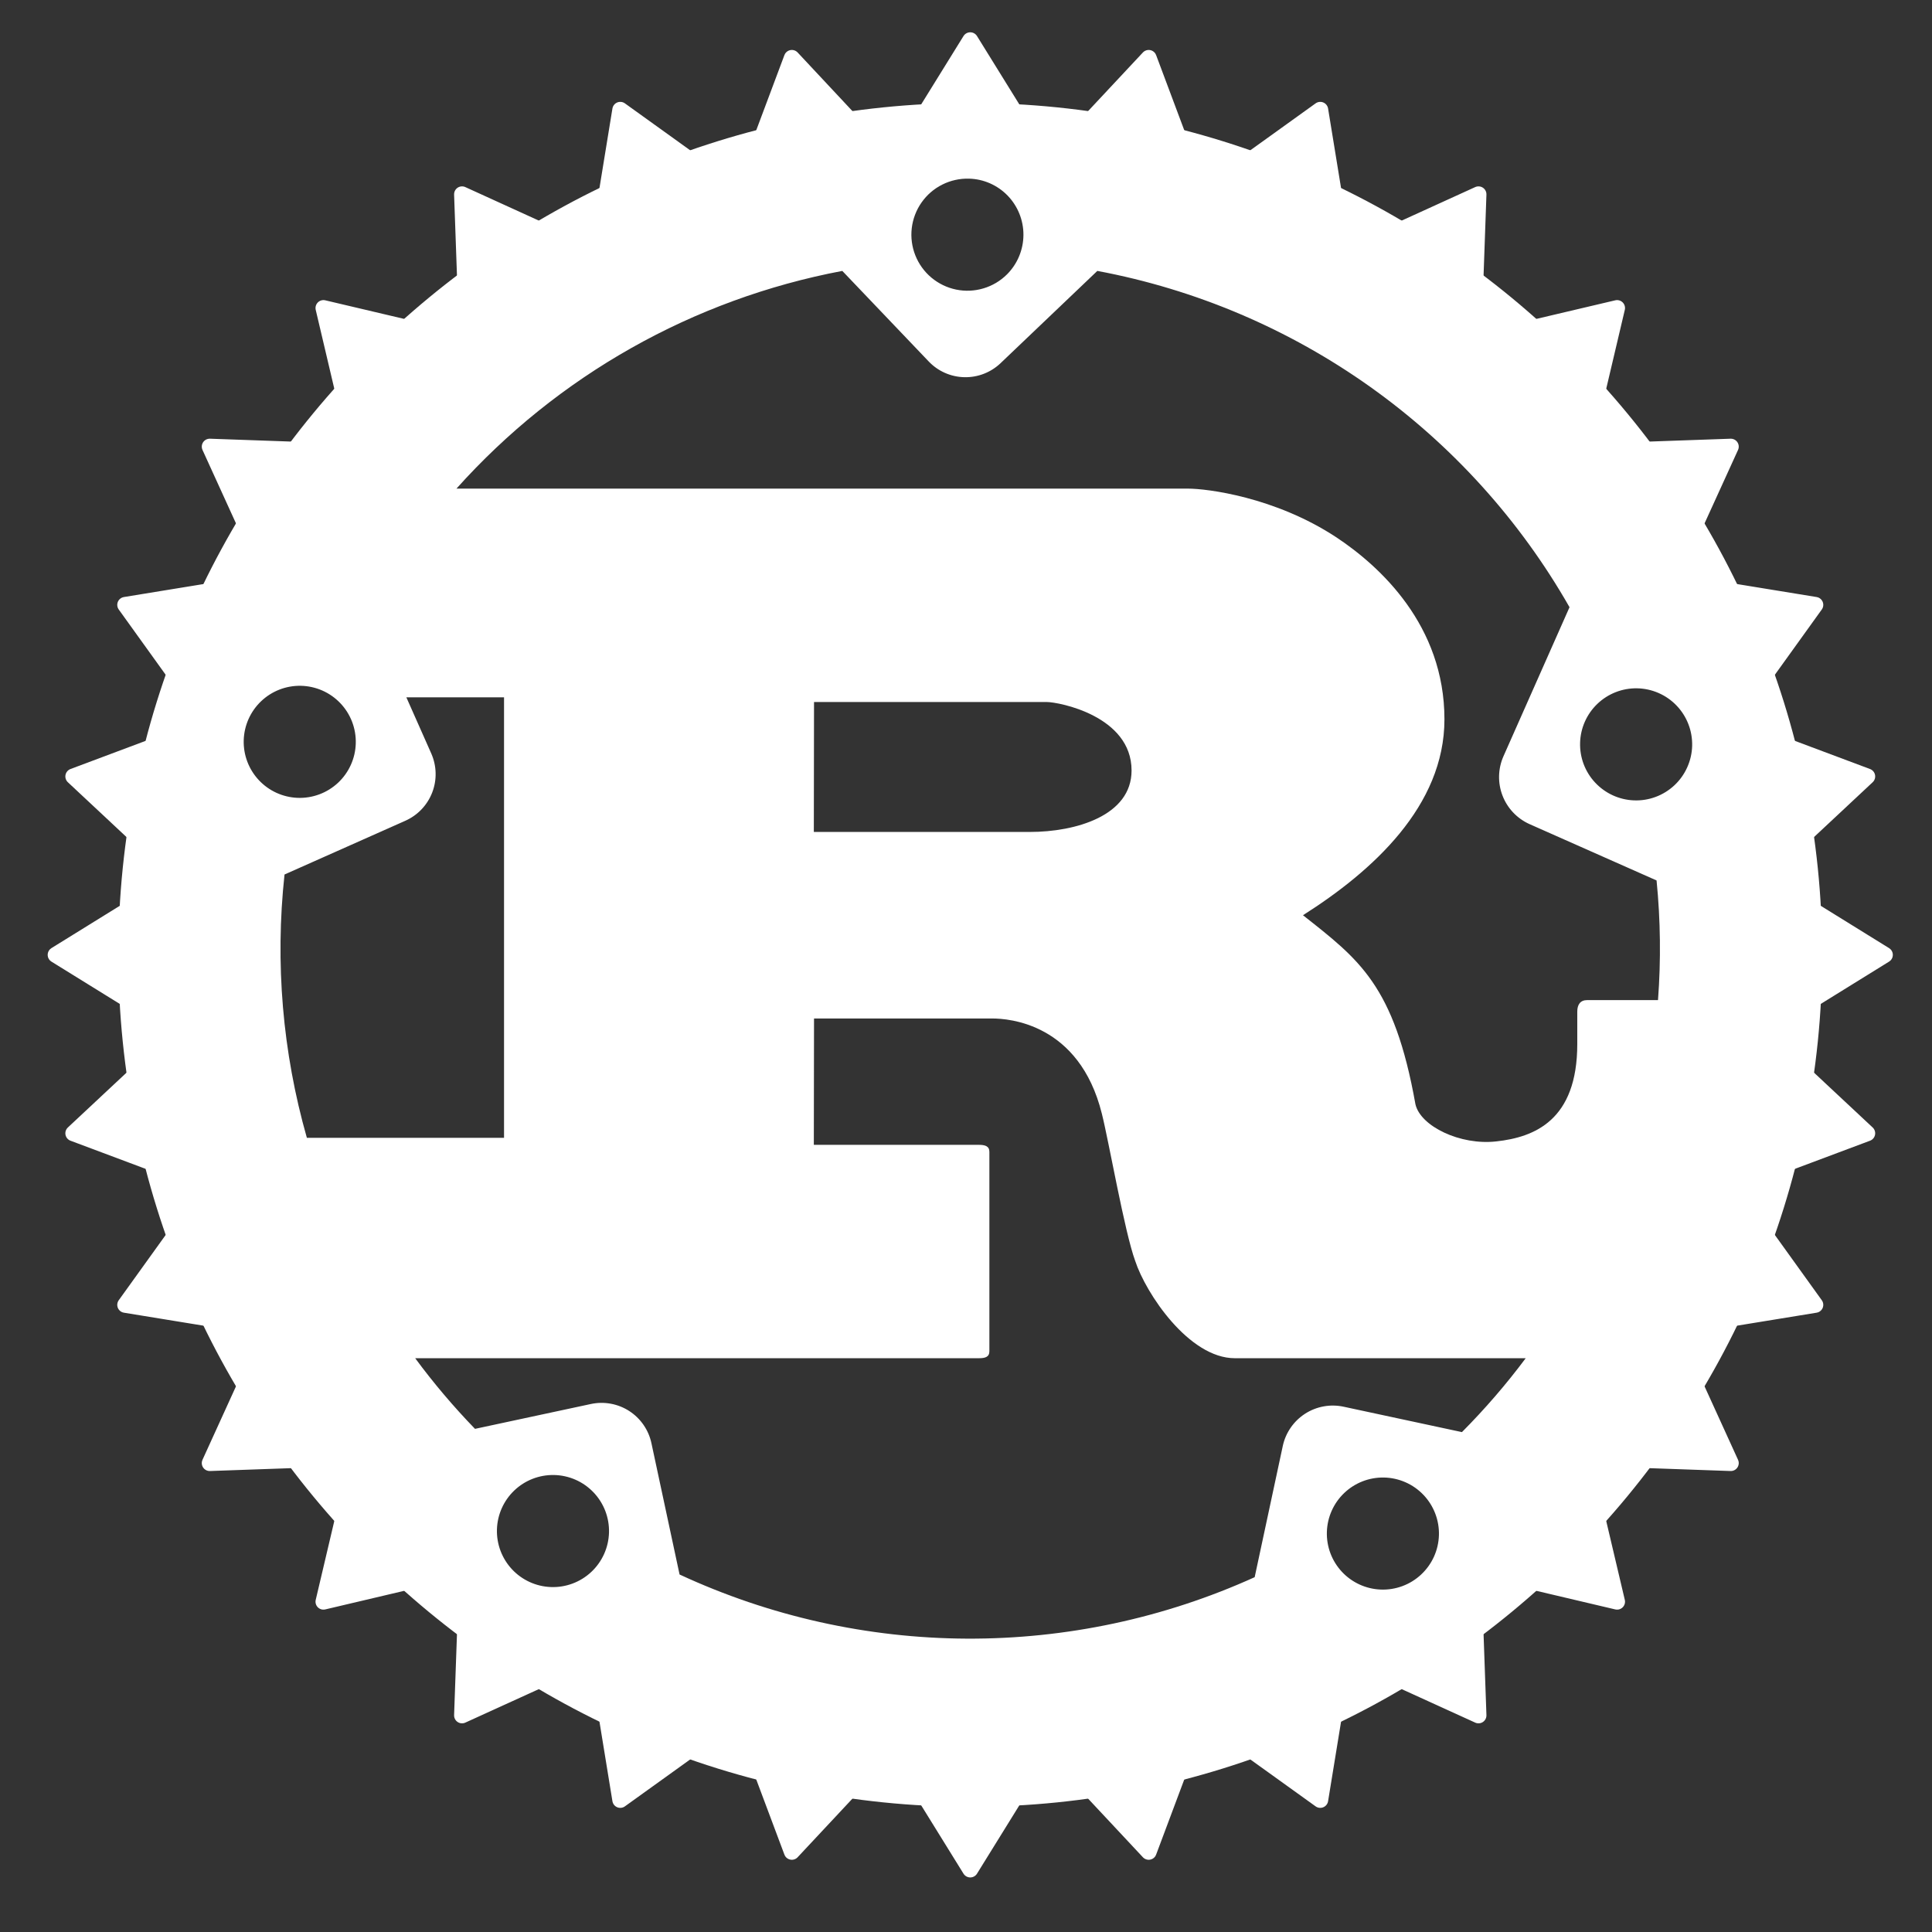
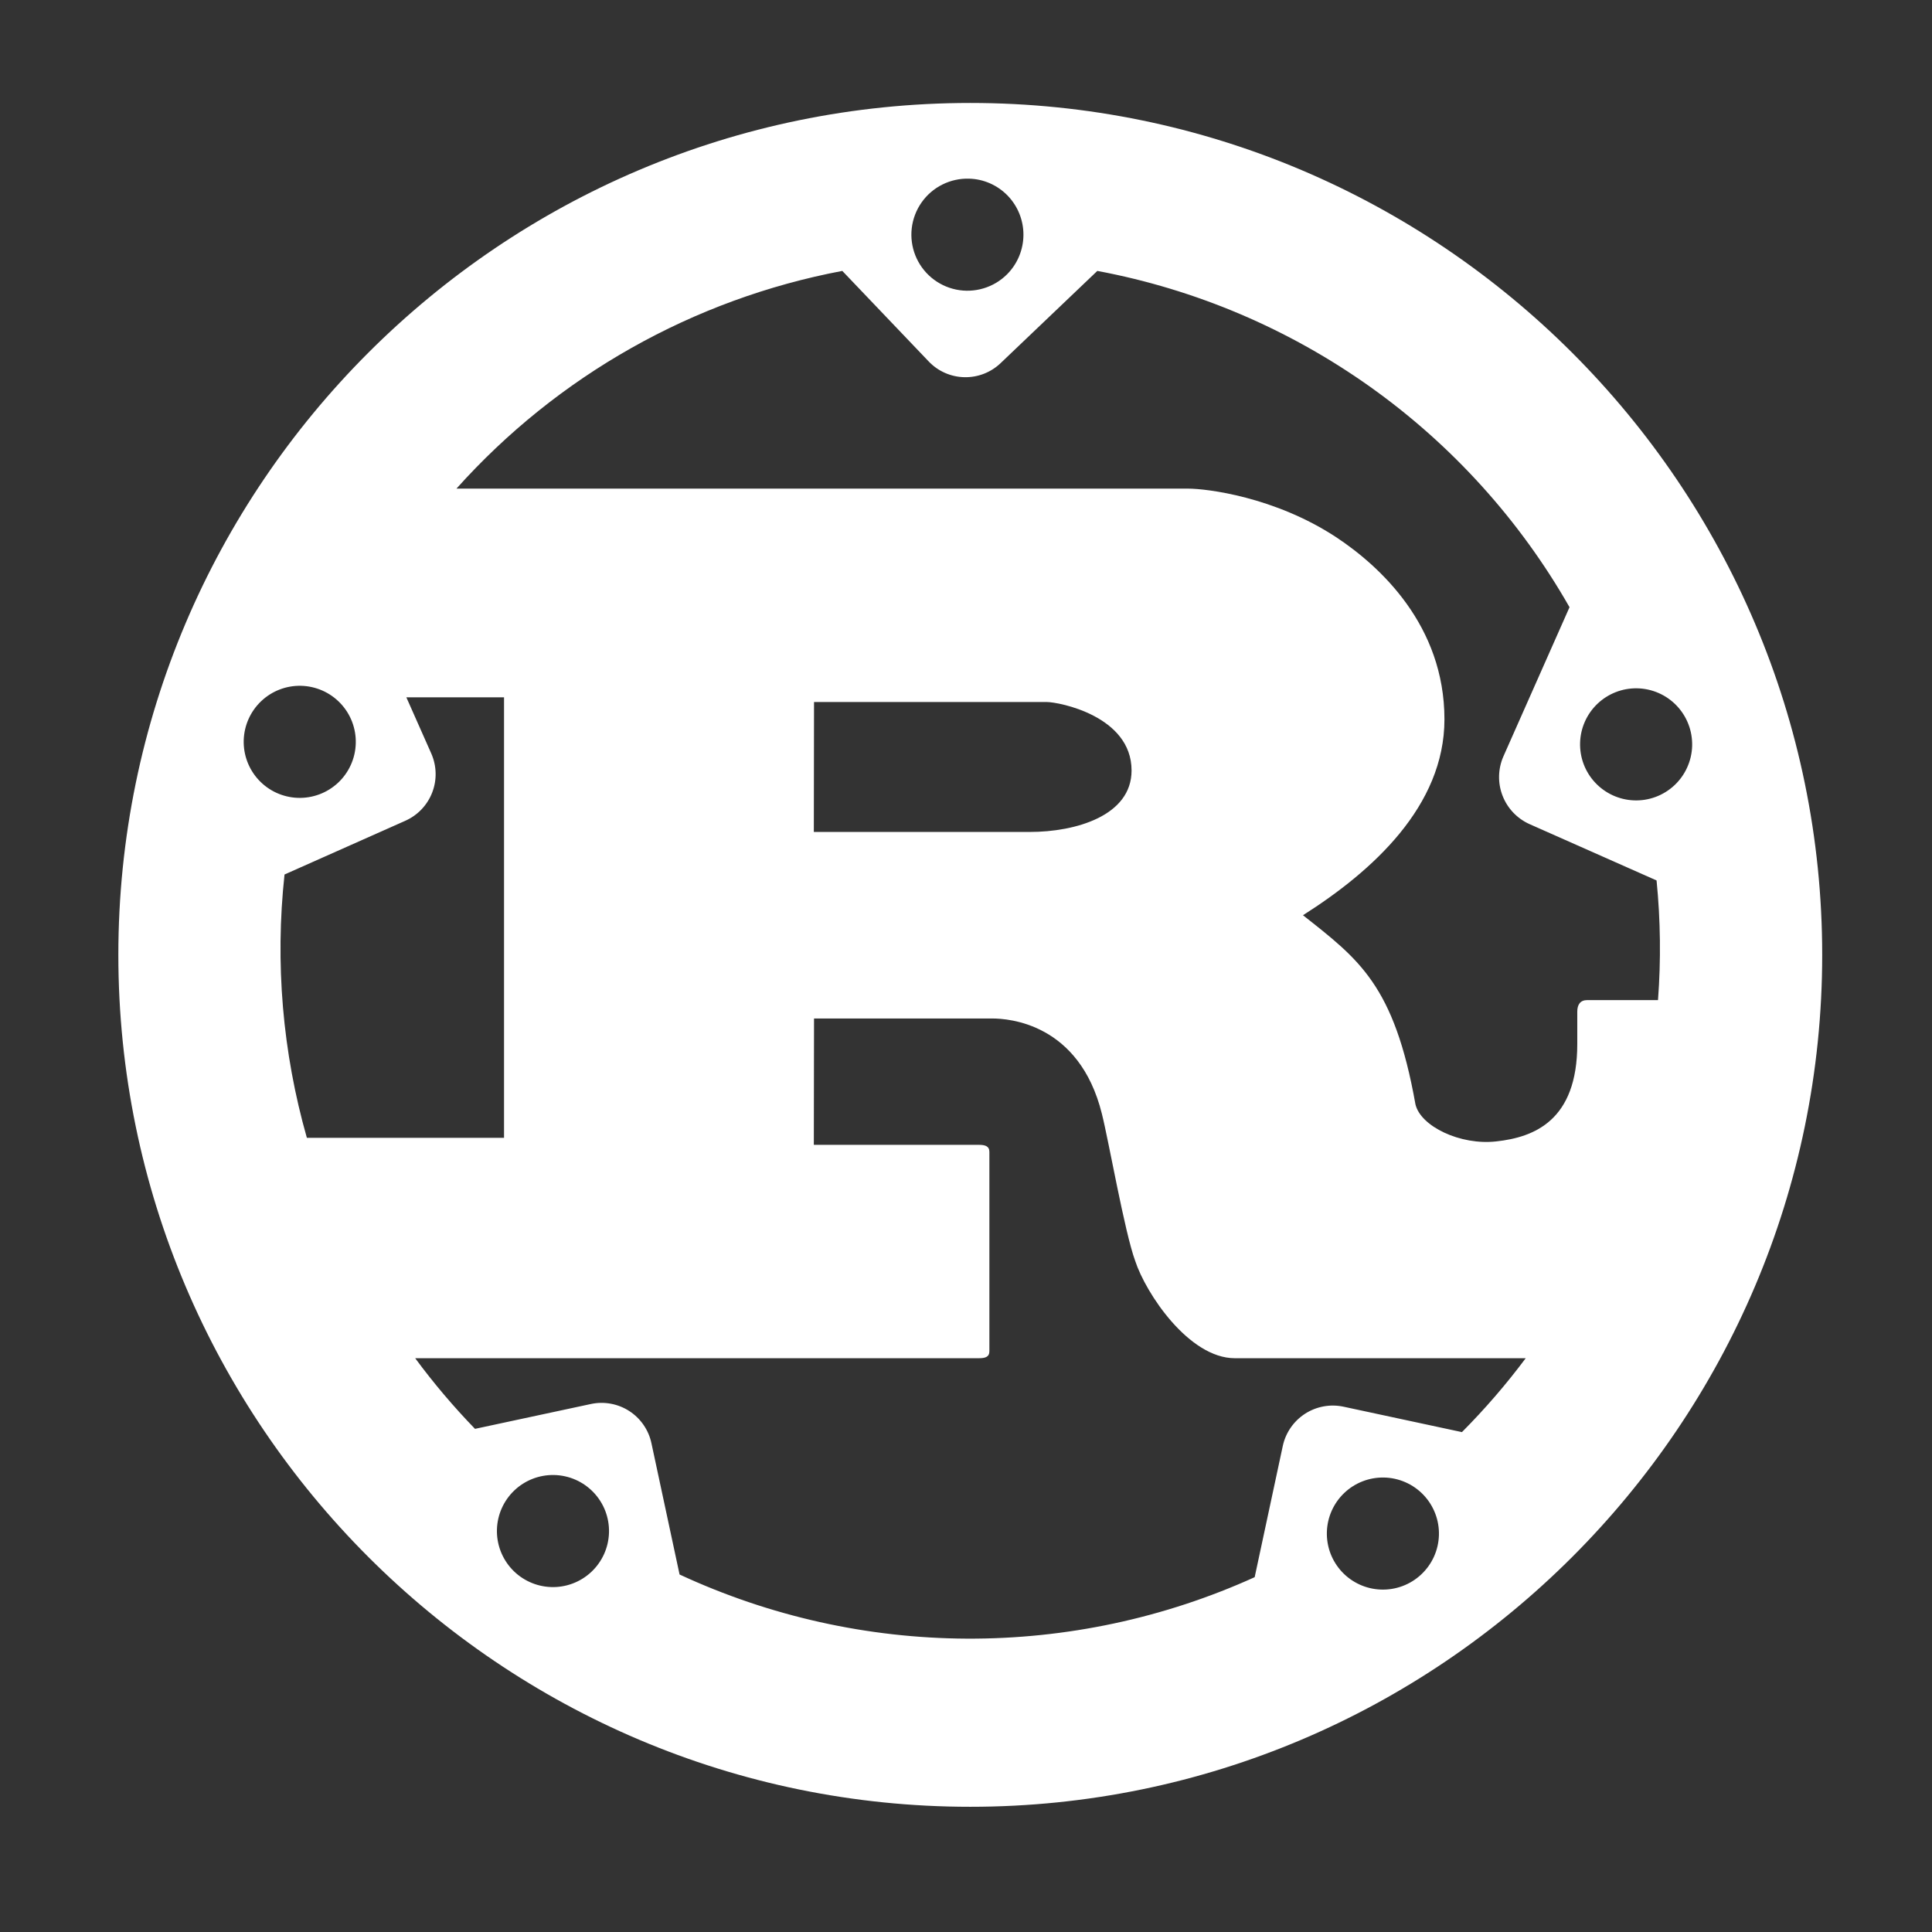
<svg xmlns="http://www.w3.org/2000/svg" width="89" height="89" viewBox="0 0 89 89" fill="none">
  <rect x="0" y="0" width="89" height="89" fill="#333333" stroke="none" />
  <g style="mix-blend-mode:luminosity">
    <path d="M44.697 4.743C23.061 4.743 5.452 22.36 5.452 43.987C5.452 65.615 23.07 83.232 44.697 83.232C66.324 83.232 83.942 65.615 83.942 43.987C83.942 22.36 66.324 4.743 44.697 4.743ZM44.639 8.23C45.31 8.246 45.947 8.527 46.416 9.009C46.888 9.496 47.151 10.15 47.146 10.828C47.141 11.507 46.87 12.157 46.391 12.637C46.088 12.94 45.715 13.162 45.305 13.284C44.896 13.407 44.462 13.426 44.043 13.339C43.624 13.253 43.234 13.063 42.906 12.789C42.578 12.514 42.324 12.162 42.166 11.764C42.008 11.367 41.952 10.936 42.001 10.512C42.051 10.087 42.205 9.681 42.45 9.331C42.695 8.98 43.023 8.696 43.406 8.504C43.788 8.312 44.211 8.218 44.639 8.23ZM50.55 12.48C55.083 13.329 59.376 15.155 63.133 17.83C66.889 20.505 70.018 23.966 72.302 27.972L69.255 34.847C69.005 35.419 68.99 36.066 69.214 36.648C69.438 37.231 69.882 37.702 70.451 37.96L76.312 40.559C76.494 42.391 76.516 44.235 76.378 46.071H73.115C72.792 46.071 72.659 46.287 72.659 46.603V48.097C72.659 51.617 70.675 52.389 68.931 52.58C67.271 52.771 65.436 51.883 65.204 50.87C64.224 45.366 62.597 44.195 60.023 42.161C63.219 40.135 66.54 37.138 66.54 33.136C66.54 28.811 63.576 26.088 61.559 24.751C58.719 22.883 55.581 22.509 54.734 22.509H21.027C25.688 17.303 31.936 13.778 38.802 12.48L42.779 16.648C42.992 16.872 43.246 17.052 43.529 17.177C43.811 17.302 44.115 17.369 44.424 17.376C44.733 17.383 45.04 17.329 45.327 17.217C45.615 17.105 45.877 16.937 46.1 16.723L50.55 12.48ZM13.854 31.592C14.195 31.598 14.532 31.672 14.845 31.809C15.158 31.946 15.44 32.144 15.676 32.391C15.912 32.638 16.096 32.929 16.219 33.248C16.341 33.567 16.399 33.907 16.389 34.248C16.379 34.59 16.302 34.926 16.161 35.237C16.021 35.548 15.82 35.828 15.57 36.062C15.32 36.294 15.027 36.476 14.707 36.594C14.386 36.713 14.046 36.767 13.705 36.754C13.025 36.726 12.384 36.432 11.921 35.935C11.457 35.438 11.208 34.779 11.227 34.099C11.247 33.42 11.534 32.775 12.026 32.306C12.517 31.837 13.174 31.58 13.854 31.592ZM75.415 31.708C75.757 31.714 76.094 31.788 76.406 31.925C76.719 32.062 77.002 32.26 77.237 32.507C77.473 32.754 77.658 33.046 77.78 33.365C77.903 33.683 77.96 34.023 77.951 34.365C77.941 34.706 77.863 35.042 77.722 35.353C77.582 35.665 77.381 35.945 77.131 36.178C76.881 36.411 76.588 36.592 76.268 36.711C75.948 36.83 75.607 36.884 75.266 36.87C74.587 36.843 73.946 36.548 73.482 36.051C73.018 35.555 72.769 34.895 72.789 34.215C72.808 33.536 73.095 32.892 73.587 32.422C74.079 31.953 74.736 31.696 75.415 31.708ZM18.719 32.123H23.219V52.414H14.136C13.015 48.475 12.665 44.356 13.107 40.285L18.669 37.811C18.952 37.685 19.207 37.506 19.42 37.282C19.633 37.058 19.8 36.794 19.911 36.506C20.022 36.218 20.075 35.91 20.067 35.601C20.059 35.292 19.99 34.988 19.865 34.706L18.719 32.123ZM37.499 32.339H48.217C48.773 32.339 52.127 32.979 52.127 35.494C52.127 37.578 49.554 38.325 47.437 38.325H37.49L37.499 32.339ZM37.499 46.918H45.71C46.457 46.918 49.72 47.134 50.758 51.302C51.081 52.58 51.804 56.748 52.294 58.085C52.783 59.579 54.767 62.568 56.885 62.568H70.284C69.386 63.771 68.404 64.908 67.346 65.972L61.891 64.801C61.28 64.671 60.642 64.788 60.117 65.127C59.593 65.467 59.224 66 59.093 66.611L57.798 72.655C53.633 74.542 49.11 75.507 44.538 75.486C39.966 75.464 35.452 74.456 31.305 72.531L30.01 66.487C29.946 66.184 29.823 65.898 29.648 65.643C29.473 65.389 29.25 65.171 28.991 65.003C28.732 64.835 28.442 64.72 28.138 64.664C27.834 64.608 27.523 64.612 27.221 64.677L21.882 65.822C20.892 64.8 19.971 63.713 19.126 62.568H45.087C45.378 62.568 45.577 62.518 45.577 62.244V53.062C45.577 52.796 45.378 52.738 45.087 52.738H37.49L37.499 46.918ZM25.519 67.948C25.86 67.954 26.197 68.028 26.51 68.165C26.823 68.302 27.105 68.5 27.341 68.747C27.577 68.994 27.761 69.285 27.884 69.604C28.006 69.923 28.064 70.263 28.054 70.604C28.044 70.945 27.967 71.281 27.826 71.593C27.685 71.904 27.484 72.184 27.235 72.417C26.985 72.65 26.692 72.831 26.371 72.95C26.051 73.069 25.71 73.123 25.369 73.109C24.69 73.082 24.049 72.788 23.585 72.291C23.122 71.794 22.872 71.134 22.892 70.455C22.912 69.775 23.199 69.131 23.69 68.662C24.182 68.192 24.839 67.936 25.519 67.948ZM63.751 68.064C64.092 68.07 64.429 68.144 64.742 68.281C65.055 68.418 65.337 68.616 65.573 68.863C65.808 69.11 65.993 69.401 66.115 69.72C66.238 70.039 66.296 70.379 66.286 70.72C66.276 71.062 66.198 71.398 66.058 71.709C65.917 72.02 65.716 72.3 65.466 72.533C65.217 72.766 64.923 72.948 64.603 73.066C64.283 73.185 63.942 73.239 63.601 73.225C62.922 73.198 62.281 72.904 61.817 72.407C61.353 71.91 61.104 71.25 61.124 70.571C61.144 69.891 61.431 69.247 61.922 68.778C62.414 68.308 63.071 68.052 63.751 68.064Z" fill="white" />
-     <path fill-rule="evenodd" clip-rule="evenodd" d="M81.749 43.987C81.749 53.814 77.846 63.239 70.897 70.187C63.948 77.136 54.523 81.04 44.696 81.04C34.869 81.04 25.445 77.136 18.496 70.187C11.547 63.239 7.643 53.814 7.643 43.987C7.643 34.16 11.547 24.735 18.496 17.787C25.445 10.838 34.869 6.934 44.696 6.934C54.523 6.934 63.948 10.838 70.897 17.787C77.846 24.735 81.749 34.16 81.749 43.987ZM81.052 40.409L86.83 43.987L81.052 47.565L86.017 52.206L79.657 54.589L83.626 60.11L76.909 61.206L79.732 67.399L72.932 67.159L74.493 73.784L67.868 72.223L68.109 79.022L61.915 76.2L60.819 82.916L55.298 78.948L52.916 85.307L48.275 80.343L44.696 86.121L41.118 80.343L36.477 85.307L34.094 78.948L28.573 82.916L27.478 76.2L21.284 79.022L21.525 72.223L14.9 73.784L16.46 67.159L9.661 67.399L12.484 61.206L5.767 60.11L9.736 54.589L3.376 52.206L8.341 47.565L2.562 43.987L8.341 40.409L3.376 35.768L9.736 33.385L5.767 27.864L12.484 26.768L9.661 20.575L16.46 20.815L14.9 14.19L21.525 15.751L21.284 8.951L27.478 11.774L28.573 5.058L34.094 9.026L36.477 2.667L41.118 7.631L44.696 1.853L48.275 7.631L52.916 2.667L55.298 9.026L60.819 5.058L61.915 11.774L68.109 8.951L67.868 15.751L74.493 14.19L72.932 20.815L79.732 20.575L76.909 26.768L83.626 27.864L79.657 33.385L86.017 35.768L81.052 40.409Z" fill="white" stroke="white" stroke-width="0.731" stroke-linecap="round" stroke-linejoin="round" />
  </g>
</svg>